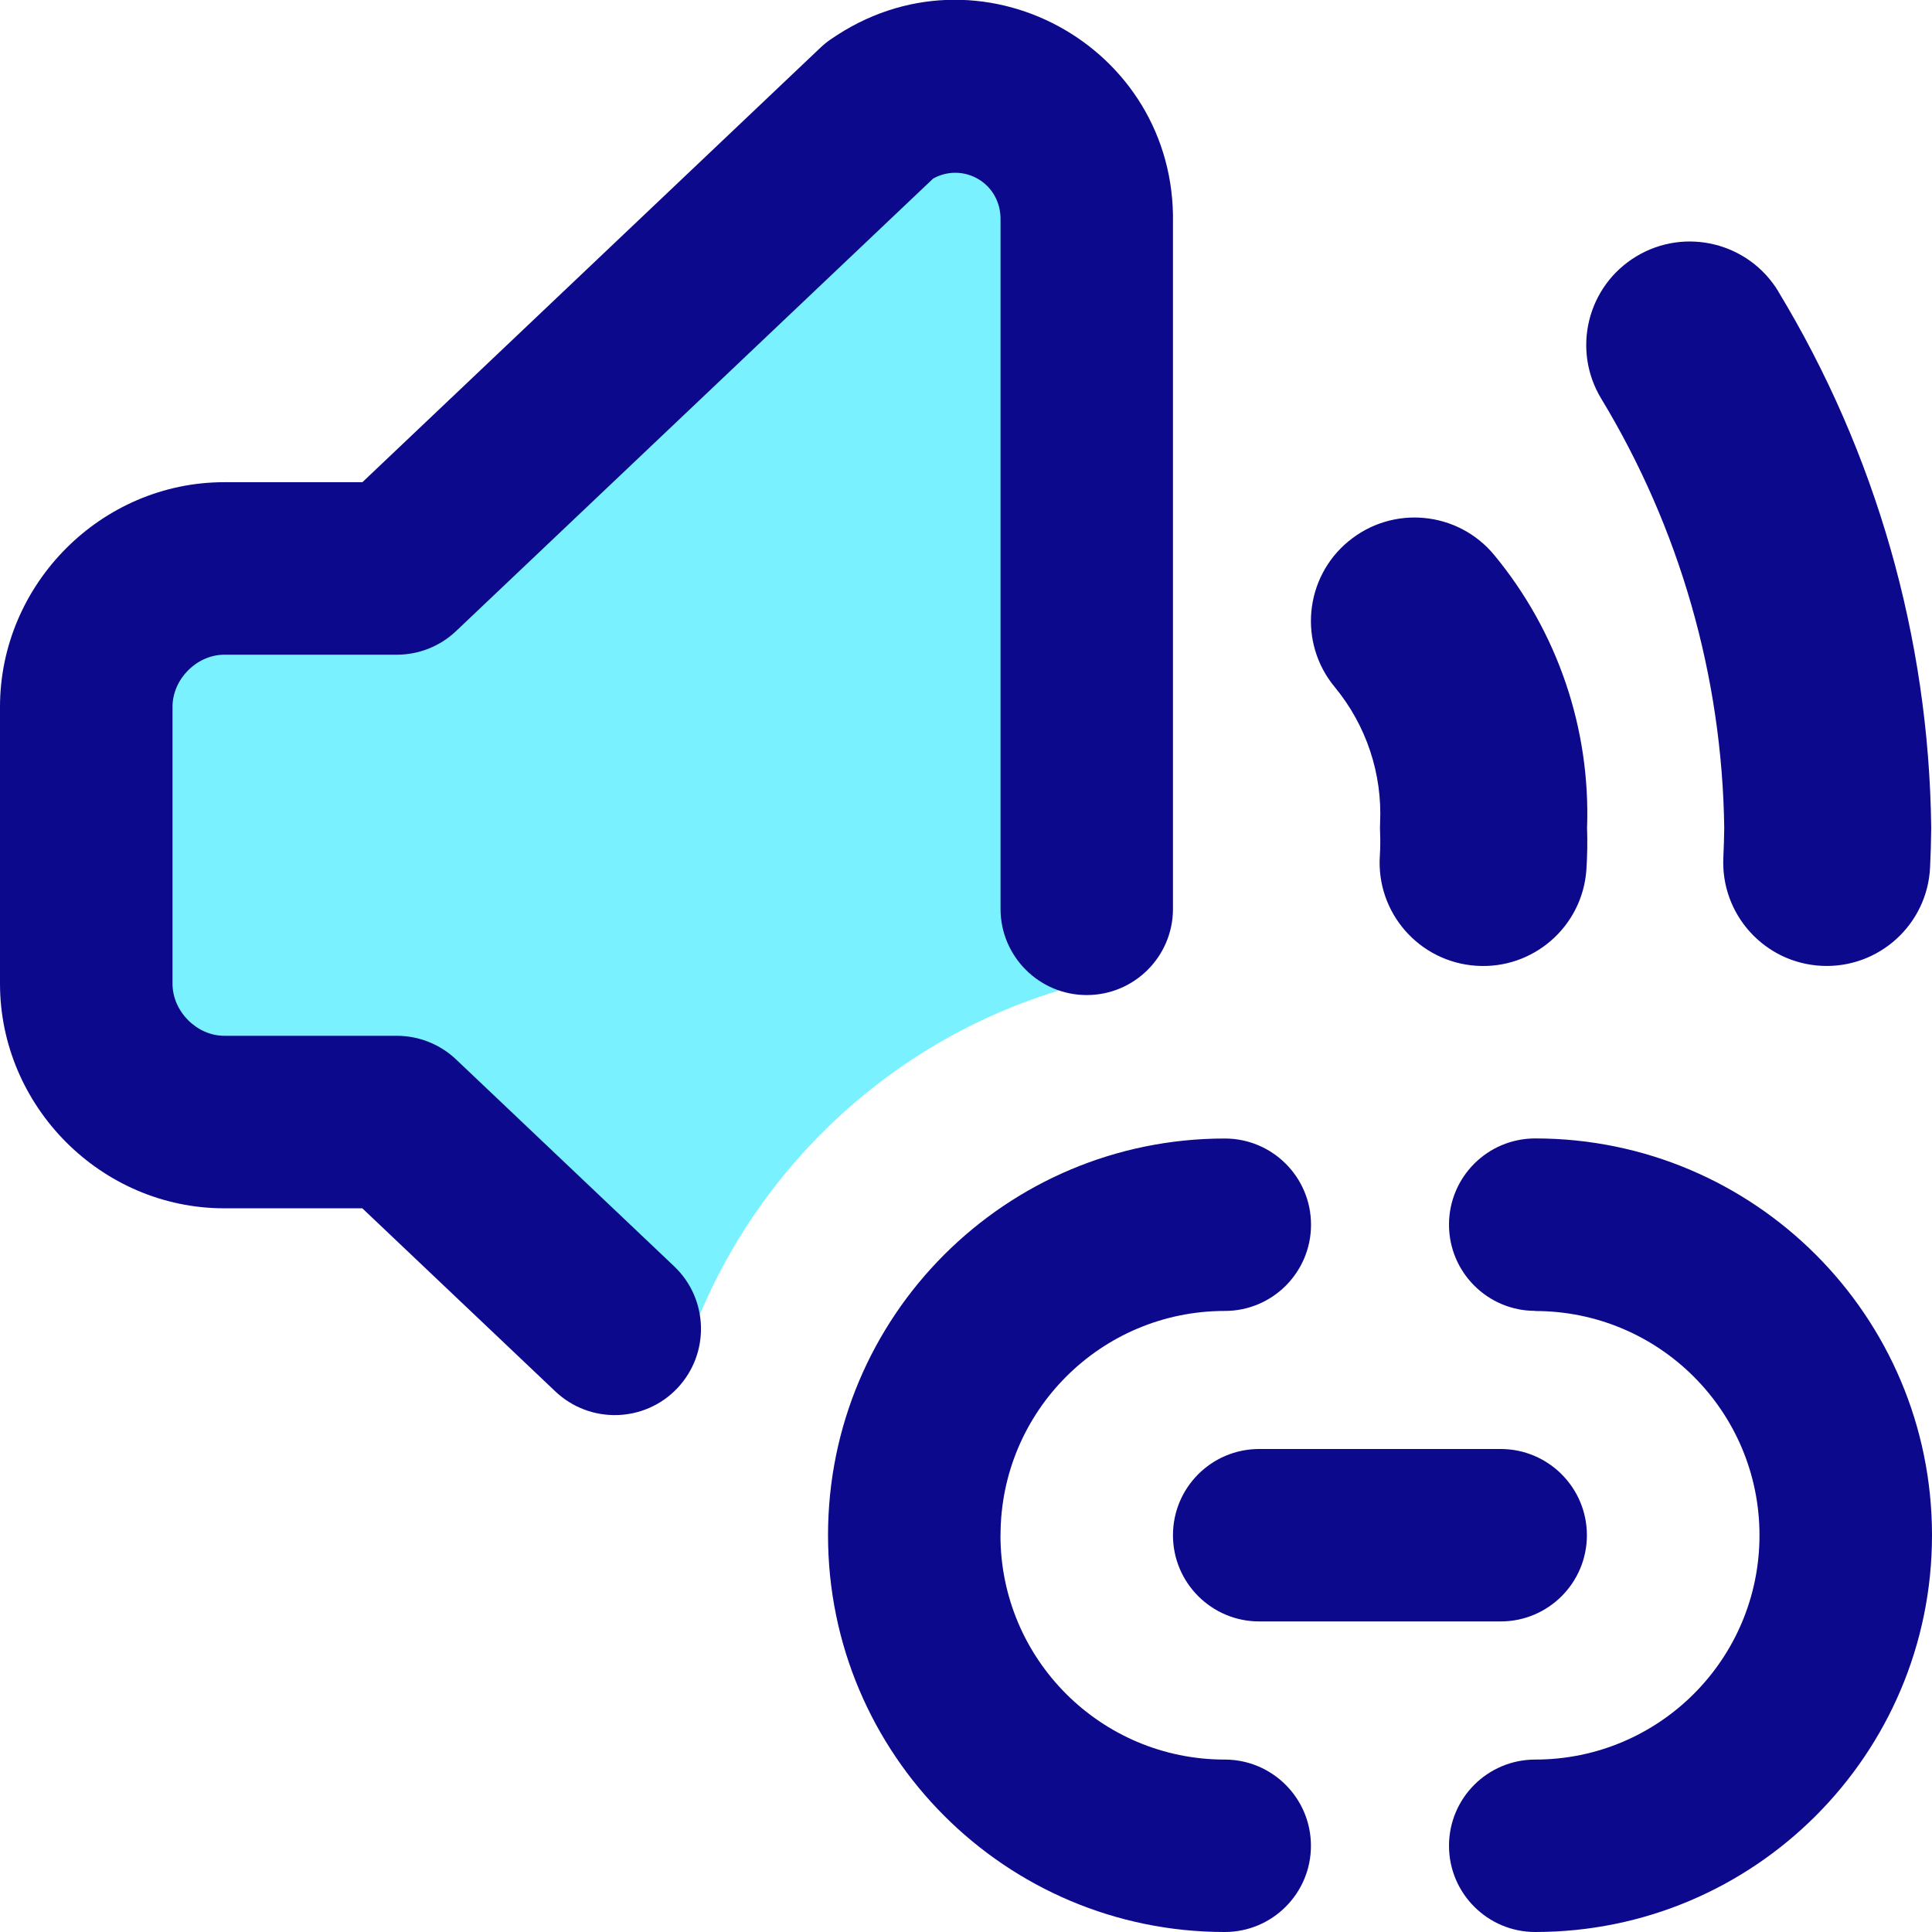
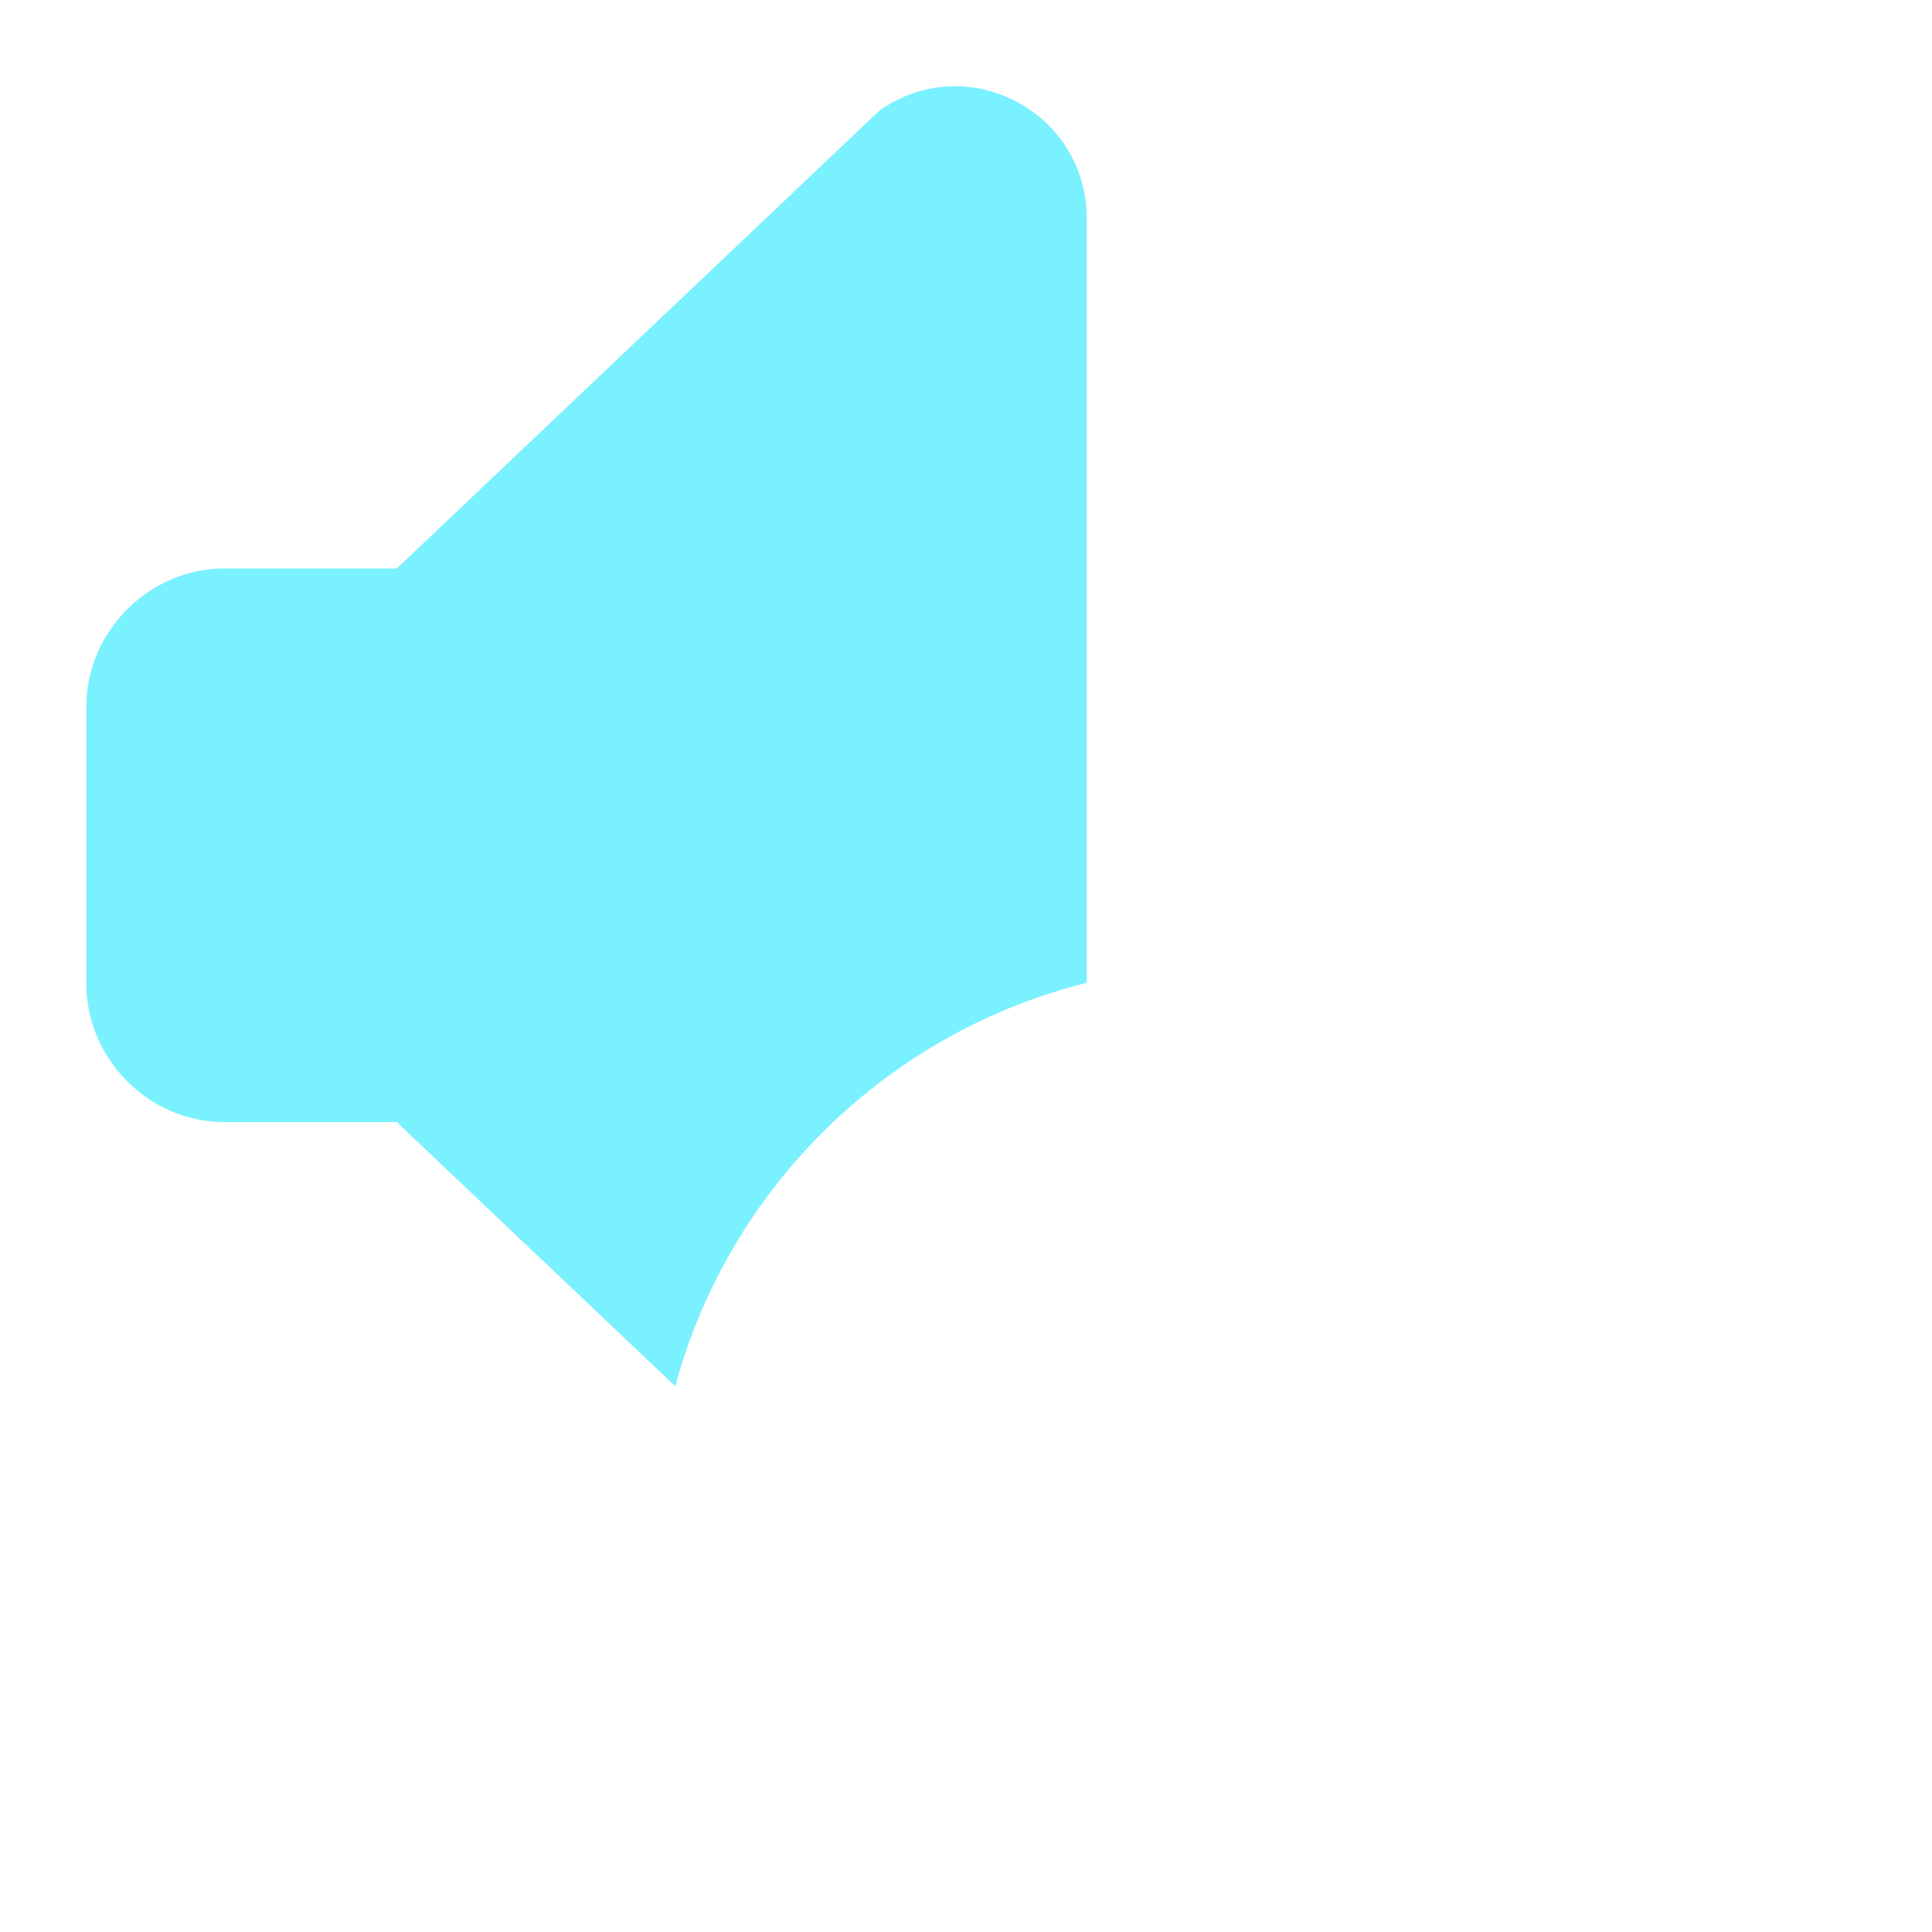
<svg xmlns="http://www.w3.org/2000/svg" fill="none" viewBox="0 0 24 24" id="Link-To-Sound--Streamline-Core.svg" height="24" width="24">
  <desc>Link To Sound Streamline Icon: https://streamlinehq.com</desc>
  <g id="link-to-sound--link-to-sound-audio-level-hyperlink">
    <path id="Subtract" fill="#7af1ff" fill-rule="evenodd" d="M4.929 7.062h-2.143c-0.934 0 -1.714 0.783 -1.714 1.719v3.439c0 0.937 0.781 1.719 1.714 1.719h2.143l3.459 3.281C9.054 14.757 11.018 12.827 13.5 12.209V2.763c0.032 -1.353 -1.462 -2.163 -2.571 -1.393l-6 5.692Z" clip-rule="evenodd" stroke-width="1" />
-     <path id="Union" fill="#0c098c" fill-rule="evenodd" d="M10.318 0.49C12.15 -0.782 14.613 0.561 14.571 2.774v8.516c0 0.592 -0.48 1.071 -1.071 1.071s-1.071 -0.48 -1.071 -1.071V2.763l0 -0.025c0.011 -0.463 -0.461 -0.728 -0.837 -0.52L5.666 7.839c-0.199 0.189 -0.463 0.294 -0.737 0.294h-2.143c-0.339 0 -0.643 0.3 -0.643 0.648v3.438c0 0.348 0.304 0.648 0.643 0.648h2.143c0.274 0 0.538 0.105 0.737 0.294l2.708 2.569c0.429 0.407 0.447 1.085 0.04 1.515 -0.407 0.429 -1.085 0.447 -1.515 0.04L4.501 15.01H2.786C1.257 15.01 0 13.745 0 12.219V8.781c0 -1.525 1.257 -2.791 2.786 -2.791h1.716L10.191 0.593c0.039 -0.037 0.082 -0.072 0.126 -0.103ZM22.091 3.62c-0.368 -0.607 -1.158 -0.802 -1.766 -0.434 -0.608 0.368 -0.802 1.158 -0.434 1.766 0.975 1.61 1.503 3.452 1.528 5.334 -0.002 0.122 -0.005 0.245 -0.011 0.366 -0.034 0.709 0.513 1.312 1.222 1.346 0.709 0.034 1.312 -0.513 1.346 -1.222 0.008 -0.158 0.012 -0.316 0.014 -0.475v-0.031c-0.029 -2.347 -0.685 -4.643 -1.9 -6.65ZM16.752 6.724c0.547 -0.453 1.358 -0.376 1.81 0.171 0.787 0.952 1.197 2.158 1.153 3.391 0.006 0.172 0.003 0.344 -0.008 0.514 -0.047 0.708 -0.66 1.245 -1.369 1.197 -0.709 -0.047 -1.245 -0.66 -1.197 -1.368 0.006 -0.093 0.007 -0.187 0.003 -0.282 -0.002 -0.041 -0.002 -0.082 0 -0.122 0.029 -0.614 -0.172 -1.217 -0.564 -1.691 -0.453 -0.547 -0.376 -1.358 0.171 -1.81ZM12.429 19.071c0 -1.539 1.247 -2.786 2.786 -2.786 0.592 0 1.071 -0.48 1.071 -1.071 0 -0.592 -0.48 -1.071 -1.071 -1.071C12.492 14.143 10.286 16.349 10.286 19.071 10.286 21.793 12.492 24 15.214 24c0.592 0 1.071 -0.48 1.071 -1.071s-0.48 -1.071 -1.071 -1.071c-1.539 0 -2.786 -1.247 -2.786 -2.786ZM19.071 16.286c1.539 0 2.786 1.247 2.786 2.786s-1.247 2.786 -2.786 2.786c-0.592 0 -1.071 0.48 -1.071 1.071s0.48 1.071 1.071 1.071C21.793 24 24 21.793 24 19.071c0 -2.722 -2.207 -4.929 -4.929 -4.929 -0.592 0 -1.071 0.48 -1.071 1.071 0 0.592 0.48 1.071 1.071 1.071Zm-3.429 1.714c-0.592 0 -1.071 0.48 -1.071 1.071s0.48 1.071 1.071 1.071h3c0.592 0 1.071 -0.48 1.071 -1.071s-0.48 -1.071 -1.071 -1.071h-3Z" clip-rule="evenodd" stroke-width="1" />
  </g>
</svg>